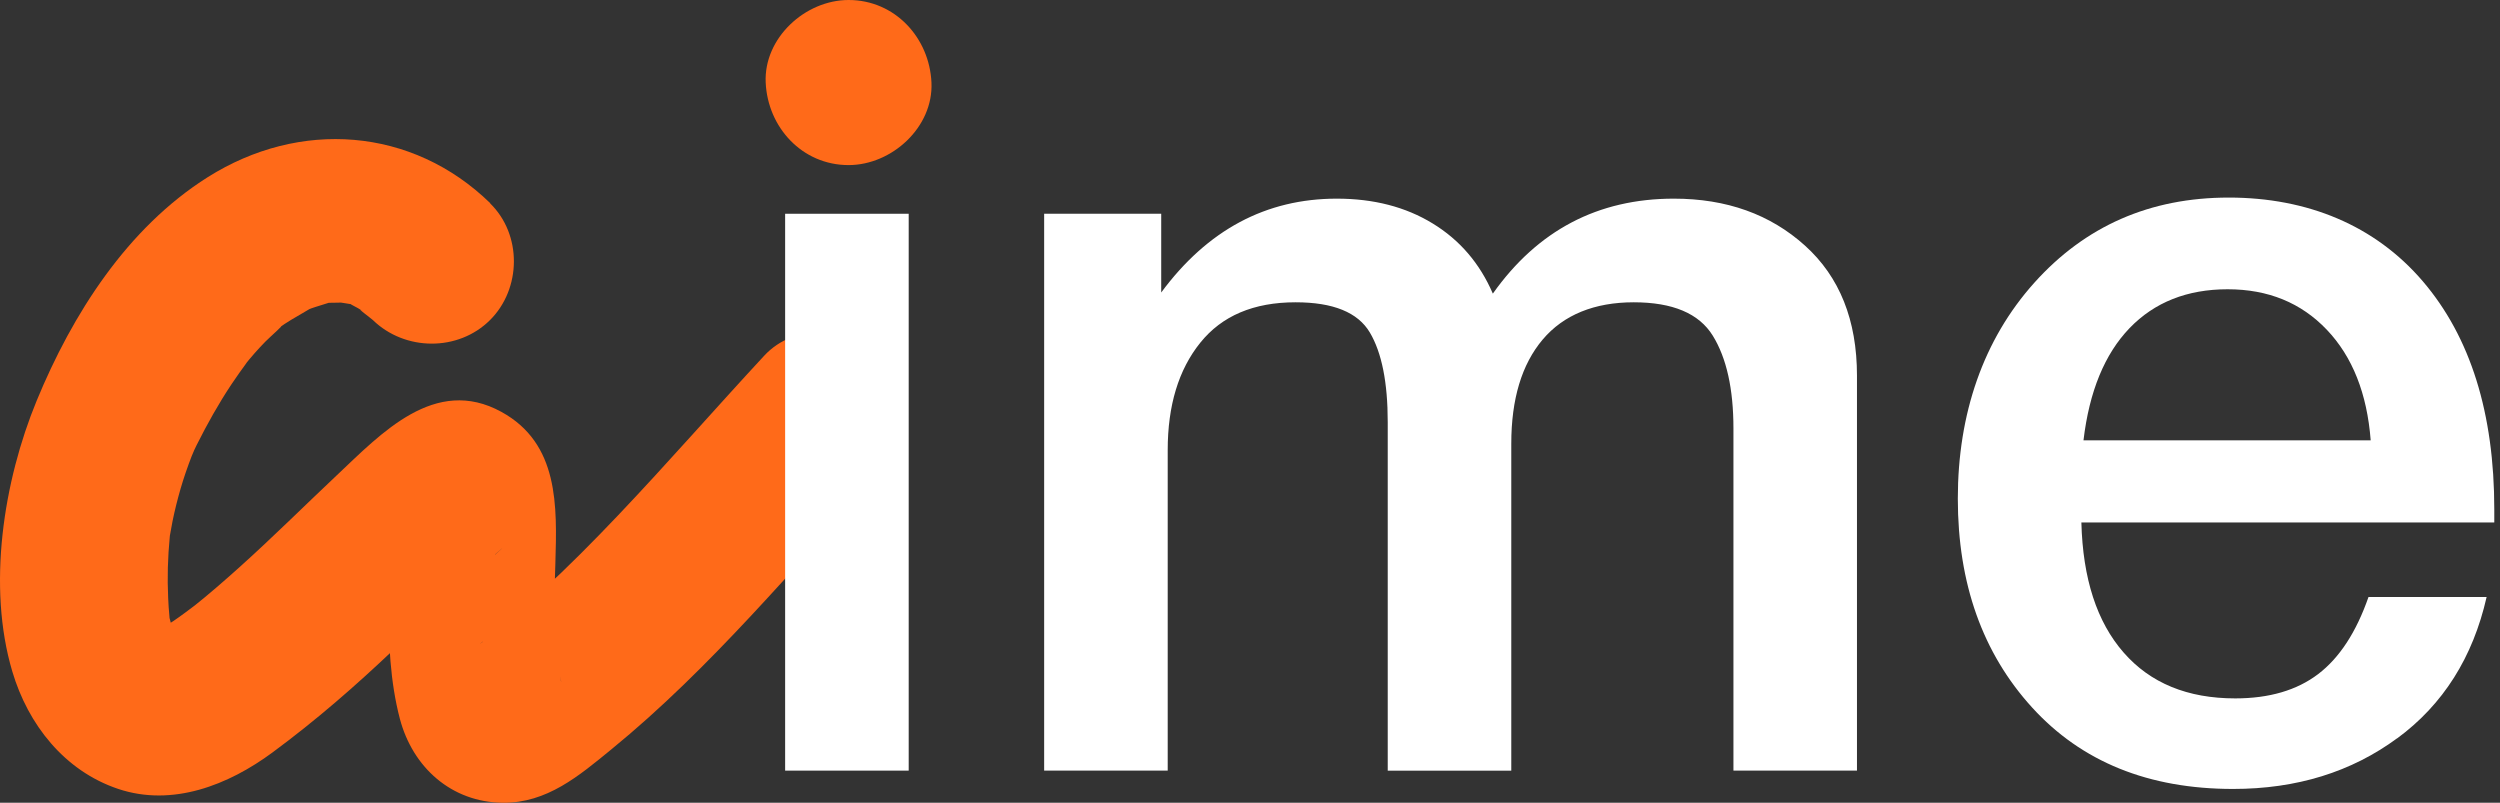
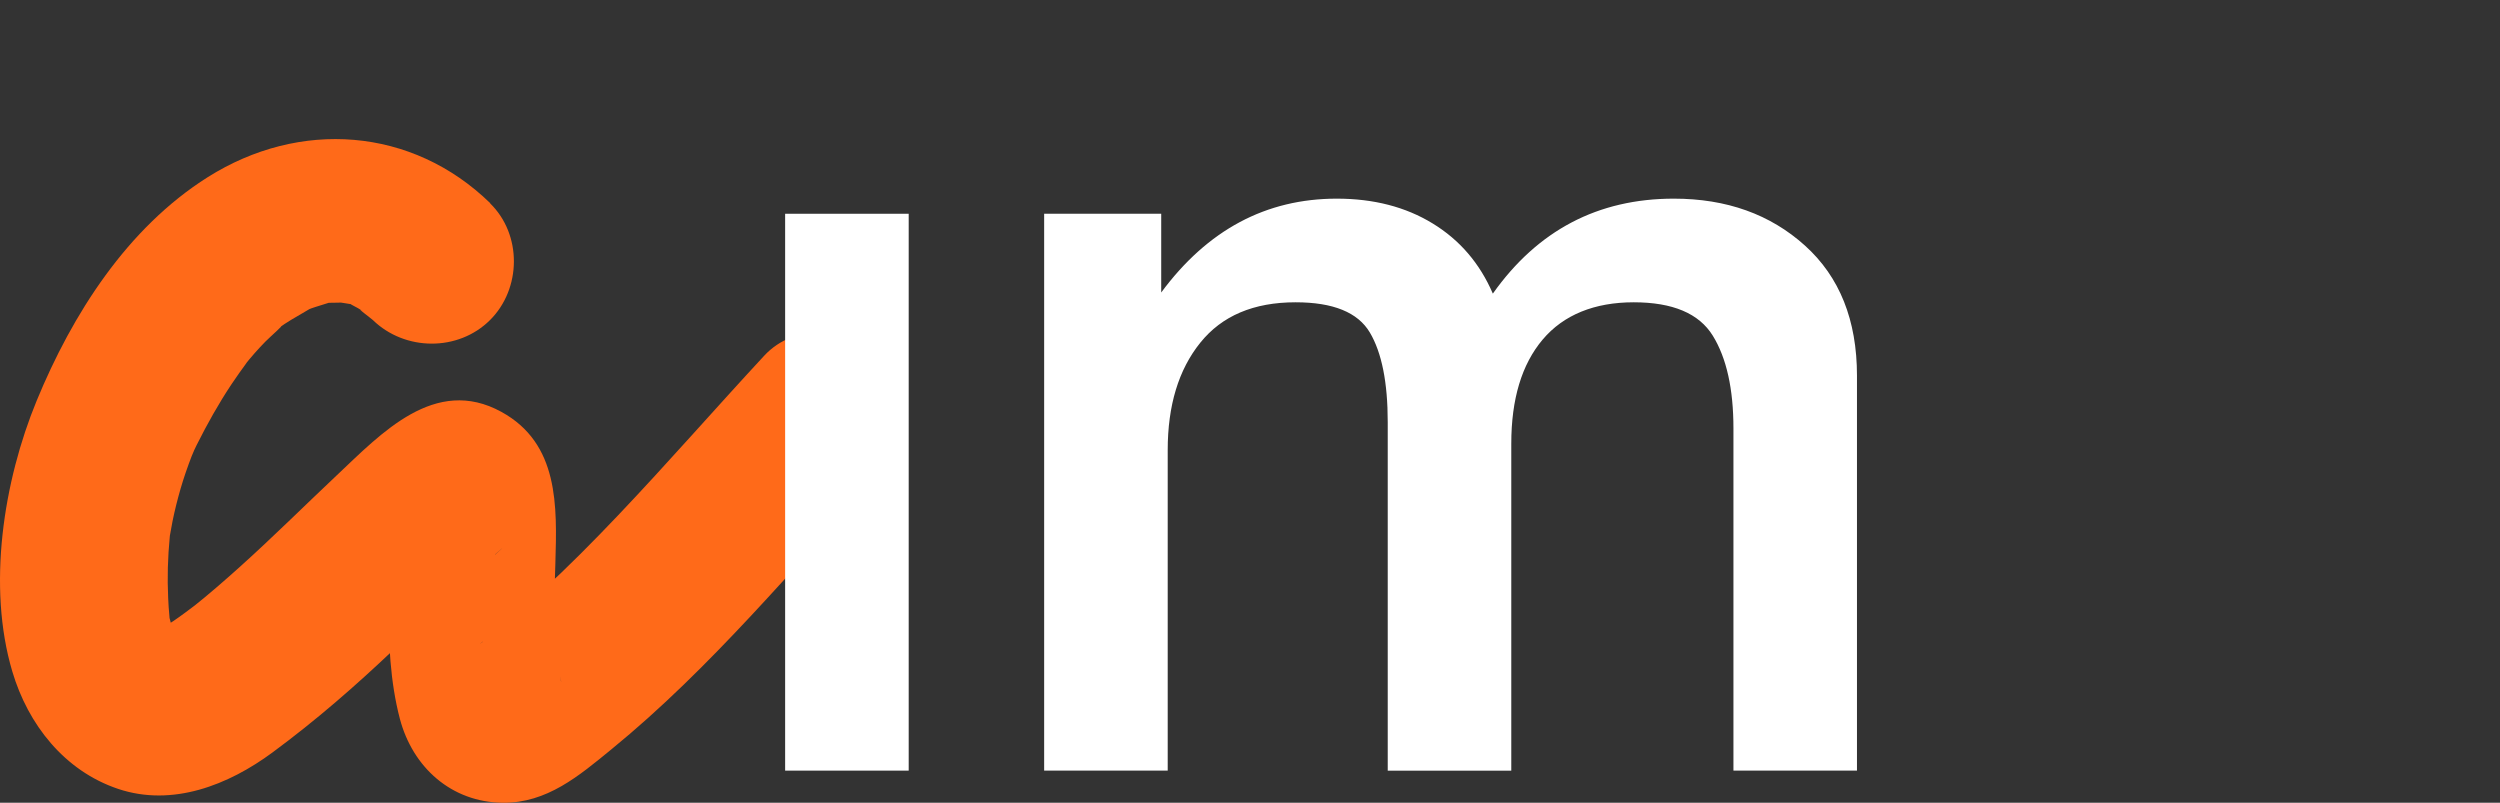
<svg xmlns="http://www.w3.org/2000/svg" width="109" height="35" viewBox="0 0 109 35" fill="none">
  <rect x="0" y="0" width="109" height="35" fill="#333333" stroke="none" />
  <path d="M21.378 8.861C17.963 5.537 13.063 5.198 9.058 7.724C5.539 9.943 3.15 13.706 1.598 17.473C0.15 20.989 -0.566 25.564 0.537 29.278C1.223 31.588 2.807 33.606 5.143 34.393C7.524 35.196 9.968 34.22 11.877 32.81C13.786 31.401 15.498 29.906 17.185 28.305C18.012 27.52 18.83 26.722 19.659 25.94C20.051 25.571 20.442 25.204 20.841 24.842C20.989 24.706 21.14 24.57 21.29 24.436C21.441 24.302 21.591 24.168 21.744 24.035C21.997 23.811 21.948 23.859 21.598 24.175L19.775 24.667L20.034 24.66C19.427 24.496 18.818 24.332 18.211 24.168C17.372 21.997 16.976 21.402 17.023 22.385C17.025 22.602 17.027 22.819 17.023 23.038C17.02 23.4 17.011 23.762 17 24.125C16.979 24.849 16.951 25.573 16.946 26.298C16.932 27.968 17.009 29.728 17.437 31.35C17.996 33.45 19.673 34.977 21.92 35C23.848 35.018 25.242 33.828 26.656 32.672C31.025 29.105 34.621 24.71 38.436 20.593C39.759 19.164 39.856 16.915 38.436 15.503C37.095 14.167 34.653 14.07 33.325 15.503C31.18 17.817 29.107 20.198 26.931 22.486C25.863 23.61 24.772 24.71 23.632 25.762C23.051 26.3 22.455 26.826 21.846 27.334C21.61 27.53 21.272 27.712 21.086 27.95C20.899 28.102 20.882 28.111 21.038 27.98C21.693 27.772 22.37 27.793 23.065 28.046L24.362 29.338C24.436 29.447 24.534 30.102 24.406 29.438C24.364 29.223 24.311 29.013 24.276 28.796C24.244 28.602 24.218 28.254 24.195 27.816C24.14 26.731 24.181 25.645 24.214 24.561C24.288 22.062 24.376 19.335 21.858 17.956C18.966 16.371 16.624 18.895 14.692 20.715C13.277 22.048 11.896 23.423 10.448 24.724C9.834 25.278 9.009 25.991 8.502 26.39C8.391 26.478 7.855 26.879 7.566 27.073C7.415 27.174 7.258 27.267 7.107 27.366C6.882 27.481 6.901 27.493 7.16 27.398L6.82 27.507C6.973 27.539 7.197 27.518 7.357 27.546C7.42 27.555 7.848 27.841 7.51 27.615C7.089 27.331 7.784 27.781 7.726 27.823L7.811 27.943L7.621 27.638C7.557 27.527 7.385 27.031 7.552 27.537C7.496 27.366 7.455 27.195 7.413 27.022C7.269 26.445 7.445 27.481 7.385 26.849C7.36 26.591 7.343 26.33 7.332 26.069C7.29 25.183 7.316 24.297 7.401 23.416C7.464 22.796 7.313 23.88 7.422 23.271C7.455 23.089 7.487 22.909 7.522 22.727C7.619 22.247 7.74 21.769 7.876 21.298C8.013 20.828 8.175 20.362 8.351 19.903C8.351 19.907 8.585 19.354 8.453 19.647C8.321 19.94 8.581 19.388 8.578 19.397C9.035 18.486 9.528 17.603 10.093 16.754C10.202 16.59 10.313 16.431 10.427 16.269C10.524 16.128 10.957 15.549 10.647 15.944C10.937 15.577 11.247 15.224 11.576 14.889C11.731 14.73 12.572 13.983 12.132 14.324C12.496 14.04 12.904 13.826 13.297 13.591C13.847 13.263 13.582 13.436 13.404 13.51C13.636 13.413 13.879 13.346 14.117 13.27C14.745 13.067 14.474 13.178 14.257 13.203C14.345 13.194 15.264 13.205 14.85 13.171C14.474 13.139 15.035 13.219 15.067 13.224C15.644 13.328 15.067 13.155 15.364 13.305C15.526 13.385 15.681 13.478 15.834 13.572C15.415 13.316 16.203 13.9 16.256 13.953C17.651 15.312 19.977 15.339 21.367 13.953C22.738 12.587 22.766 10.227 21.367 8.864L21.378 8.861Z" fill="#FF6A19" />
  <path d="M39.619 9.32H34.232V33.599H39.619V9.32Z" fill="white" />
  <path d="M50.629 12.753C52.645 10.024 55.198 8.661 58.284 8.661C59.889 8.661 61.284 9.02 62.465 9.743C63.647 10.465 64.52 11.484 65.088 12.802C67.041 10.043 69.67 8.661 72.979 8.661C75.279 8.661 77.183 9.343 78.696 10.707C80.209 12.07 80.964 13.962 80.964 16.378V33.599H75.578V18.685C75.578 16.959 75.279 15.612 74.679 14.638C74.079 13.665 72.93 13.18 71.23 13.18C69.529 13.18 68.174 13.722 67.261 14.804C66.348 15.886 65.892 17.4 65.892 19.344V33.602H60.505V18.403C60.505 16.677 60.246 15.376 59.725 14.497C59.203 13.618 58.126 13.18 56.488 13.18C54.66 13.18 53.275 13.768 52.33 14.945C51.384 16.122 50.912 17.681 50.912 19.626V33.599H45.525V9.32H50.629V12.755V12.753Z" fill="white" />
-   <path d="M104.521 32.185C102.521 33.659 100.135 34.398 97.362 34.398C93.676 34.398 90.755 33.214 88.598 30.845C86.441 28.475 85.361 25.442 85.361 21.741C85.361 18.041 86.471 14.809 88.693 12.331C90.915 9.853 93.741 8.614 97.174 8.614C100.608 8.614 103.552 9.83 105.633 12.262C107.711 14.693 108.751 18.011 108.751 22.214V22.779H90.748C90.81 25.227 91.424 27.117 92.59 28.45C93.755 29.784 95.377 30.45 97.457 30.45C98.937 30.45 100.142 30.097 101.071 29.391C102 28.685 102.732 27.564 103.267 26.028H108.417C107.82 28.662 106.52 30.718 104.518 32.192L104.521 32.185ZM101.449 14.377C100.33 13.201 98.889 12.612 97.126 12.612C95.363 12.612 93.936 13.178 92.849 14.306C91.763 15.436 91.093 17.065 90.84 19.199H103.362C103.205 17.16 102.568 15.552 101.449 14.377Z" fill="white" />
-   <path d="M36.998 7.198C38.889 7.198 40.7 5.541 40.612 3.599C40.524 1.65 39.025 0 36.998 0C35.108 0 33.296 1.656 33.384 3.599C33.472 5.548 34.971 7.198 36.998 7.198Z" fill="#FF6A19" />
</svg>